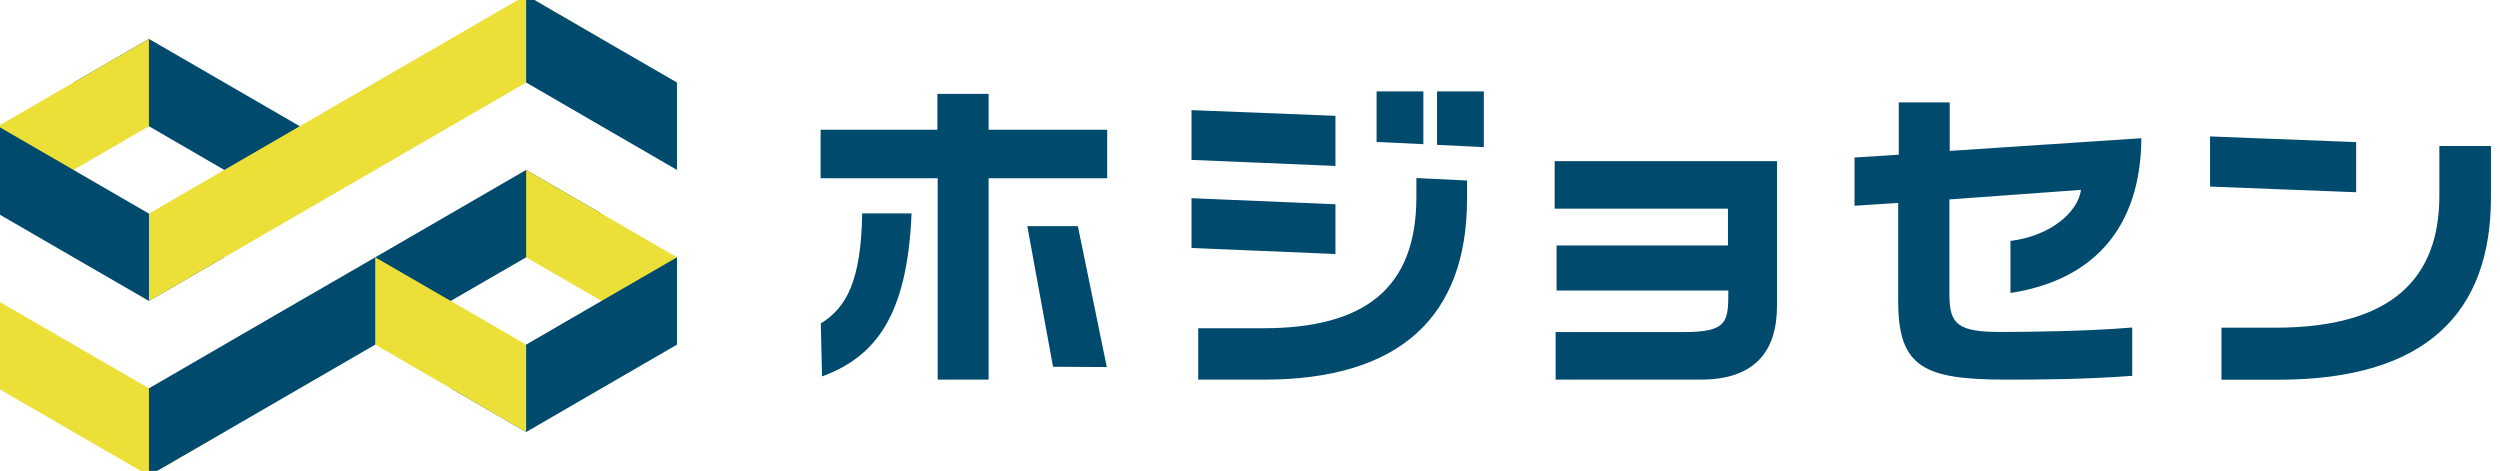
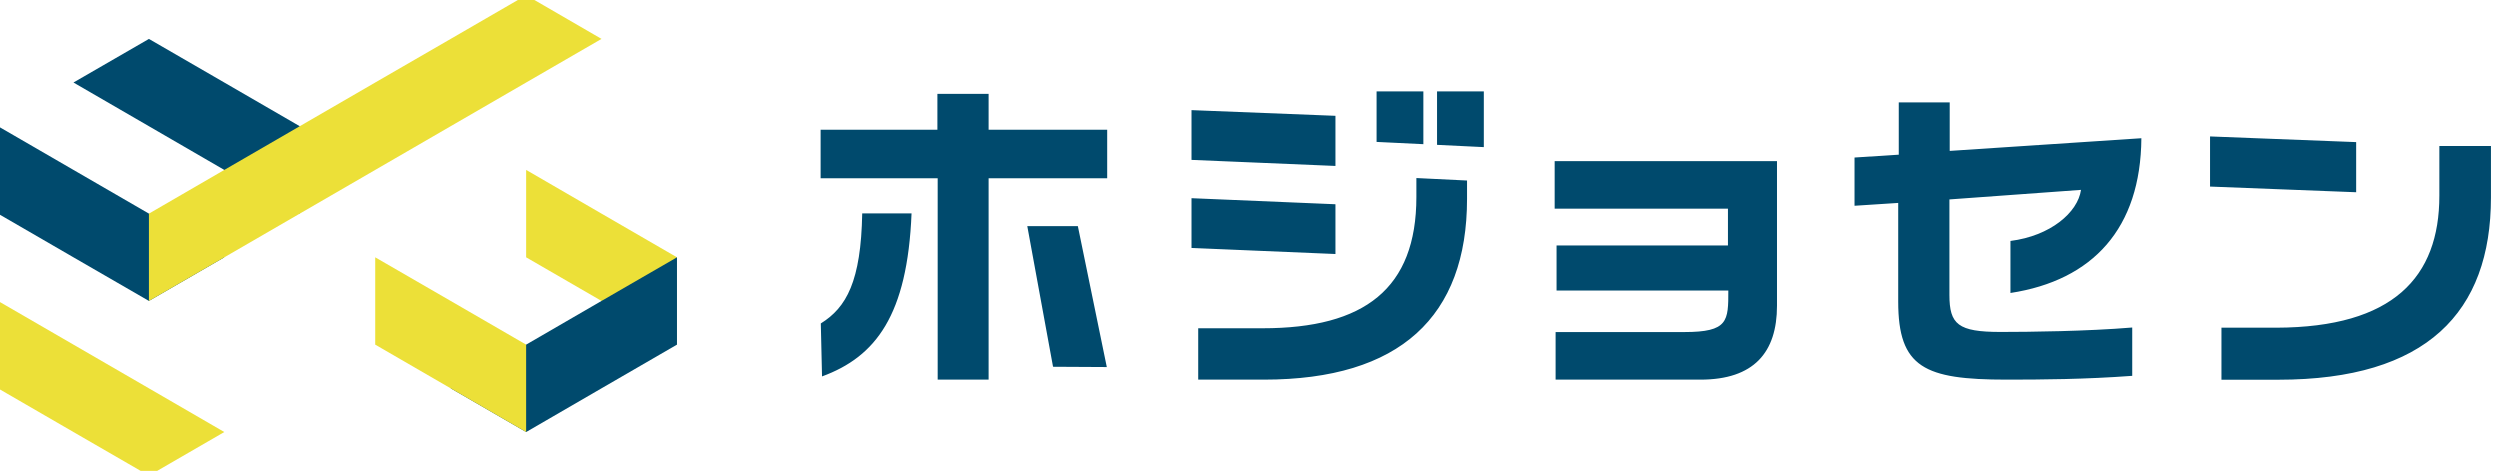
<svg xmlns="http://www.w3.org/2000/svg" width="223" height="42" viewBox="0 0 223 42" fill="none">
  <g clip-path="url(#clip0_154_5293)">
    <path d="M73.208 11.571H83.616V8.373H88.184V11.571H98.761V15.899H88.184V33.863H83.641V15.899H73.199V11.571H73.208ZM93.931 32.715L91.634 20.169H96.144L98.727 32.741L93.931 32.715ZM81.31 19.038C80.94 28.117 78.121 31.821 73.325 33.576L73.216 28.851C75.505 27.433 76.8 25.088 76.91 19.038H81.31V19.038ZM138.76 29.619H150.245C154.166 29.619 154.166 28.631 154.166 25.915H138.845V21.898H154.133V18.616H138.676V14.372H158.508V27.273C158.508 31.433 156.446 33.863 151.684 33.863H138.76V29.619V29.619ZM190.195 33.525C185.988 33.837 182.1 33.863 178.97 33.863C171.667 33.863 169.32 32.791 169.32 26.902V18.101L165.424 18.354V14.051L169.37 13.798V9.132H173.914V13.461L191.011 12.33C190.952 20.363 186.694 25.003 179.332 26.134V21.493C182.917 21.038 185.34 18.945 185.626 16.937L173.888 17.789V26.303C173.888 28.935 174.654 29.61 178.457 29.61C180.939 29.61 186.19 29.551 190.195 29.214V33.517V33.525ZM119.122 10.33L106.283 9.824V14.262L119.122 14.802V10.33ZM119.122 18.219L106.283 17.679V22.118L119.122 22.658V18.219ZM126.341 15.891V17.57C126.341 25.746 121.714 29.281 112.635 29.281H106.88V33.863H112.745C124.877 33.863 130.86 28.235 130.86 17.738V16.102L126.35 15.882L126.341 15.891ZM122.791 8.153V12.659L126.964 12.861V8.153H122.791ZM132.357 8.153H128.184V12.921L132.357 13.123V8.162V8.153ZM210.169 12.676L197.136 12.17V16.642L210.169 17.148V12.676ZM217.59 13.022V17.46C217.59 24.733 213.468 29.197 203.06 29.23H198.154V33.871H203.236C216.438 33.871 222.193 27.872 222.193 17.604V13.022H217.59V13.022Z" fill="#004A6D" />
    <path d="M20.007 7.36L13.284 3.471L6.553 7.36L13.284 11.259L20.007 15.157L26.738 19.055V11.259L20.007 7.36Z" fill="#004A6D" />
-     <path d="M6.553 7.36L-0.178 11.259V19.055L6.553 15.157L13.284 11.259V3.471L6.553 7.36Z" fill="#ECE038" />
    <path d="M13.284 19.055L6.553 15.157L-0.178 11.259V19.055L6.553 22.953L13.284 26.843L20.007 22.953L13.284 19.055Z" fill="#004A6D" />
    <path d="M46.932 -0.428L40.201 3.47L33.47 7.36L26.739 11.258L20.008 15.157L13.285 19.055V26.843L20.008 22.953L26.739 19.055L33.47 15.157L40.201 11.258L46.932 7.36L53.655 3.47L46.932 -0.428Z" fill="#ECE038" />
-     <path d="M53.654 3.47L46.932 -0.428V7.36L53.654 11.258L60.386 15.157V7.36L53.654 3.47Z" fill="#004A6D" />
    <path d="M13.284 34.639L6.553 30.741L-0.178 26.843V34.639L6.553 38.537L13.284 42.427L20.007 38.537L13.284 34.639Z" fill="#ECE038" />
-     <path d="M46.932 15.156L40.201 19.054L33.47 22.953L26.739 26.842L20.008 30.741L13.285 34.639V42.427L20.008 38.537L26.739 34.639L33.47 30.741L40.201 26.842L46.932 22.953L53.655 19.054L46.932 15.156Z" fill="#004A6D" />
    <path d="M53.654 19.054L46.932 15.156V22.953L53.654 26.842L60.386 30.741V22.953L53.654 19.054Z" fill="#ECE038" />
    <path d="M53.655 26.843L46.932 30.741L40.201 34.639L46.932 38.537L53.655 34.639L60.386 30.741V22.953L53.655 26.843Z" fill="#004A6D" />
    <path d="M40.2 26.843L33.469 22.953V30.741L40.2 34.639L46.931 38.537V30.741L40.2 26.843Z" fill="#ECE038" />
  </g>
  <defs>
    <clipPath id="clip0_154_5293">
      <rect width="223" height="42" fill="white" />
    </clipPath>
  </defs>
</svg>